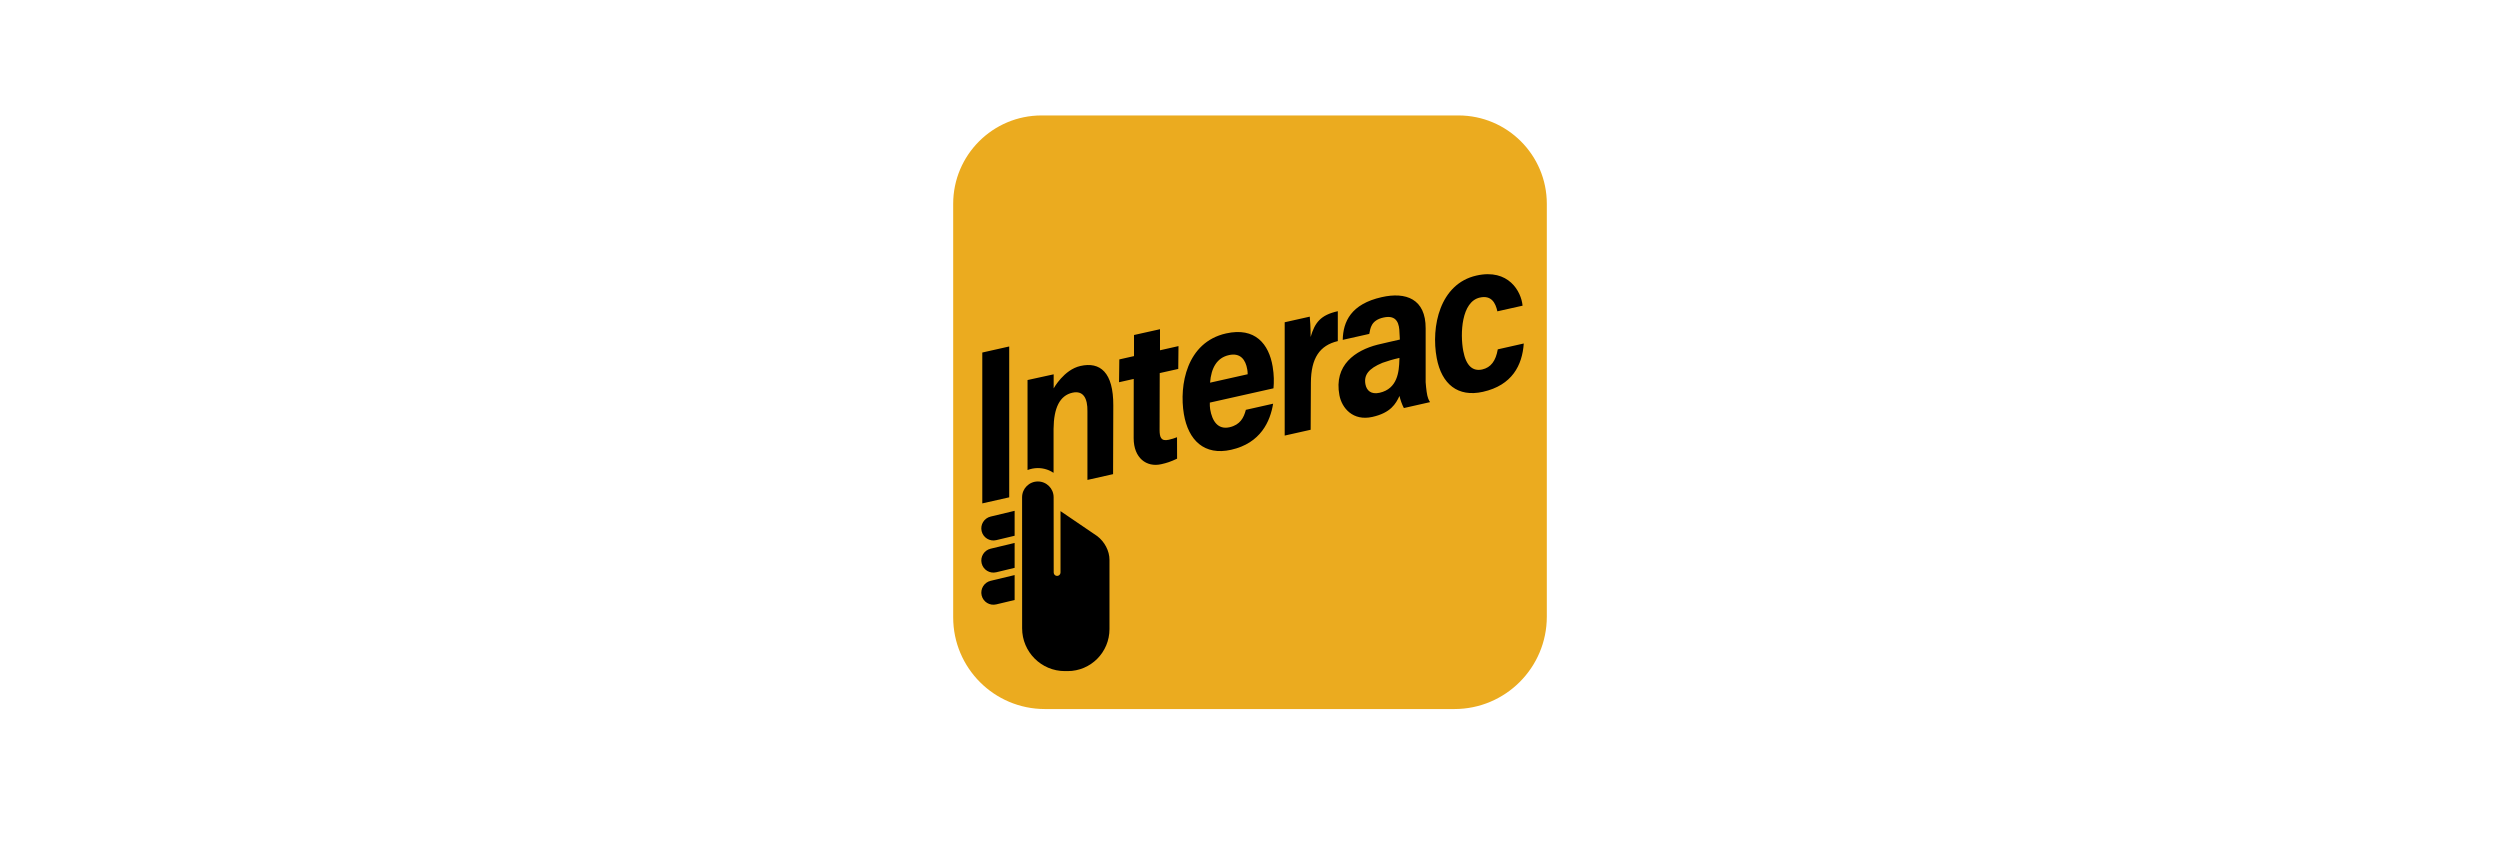
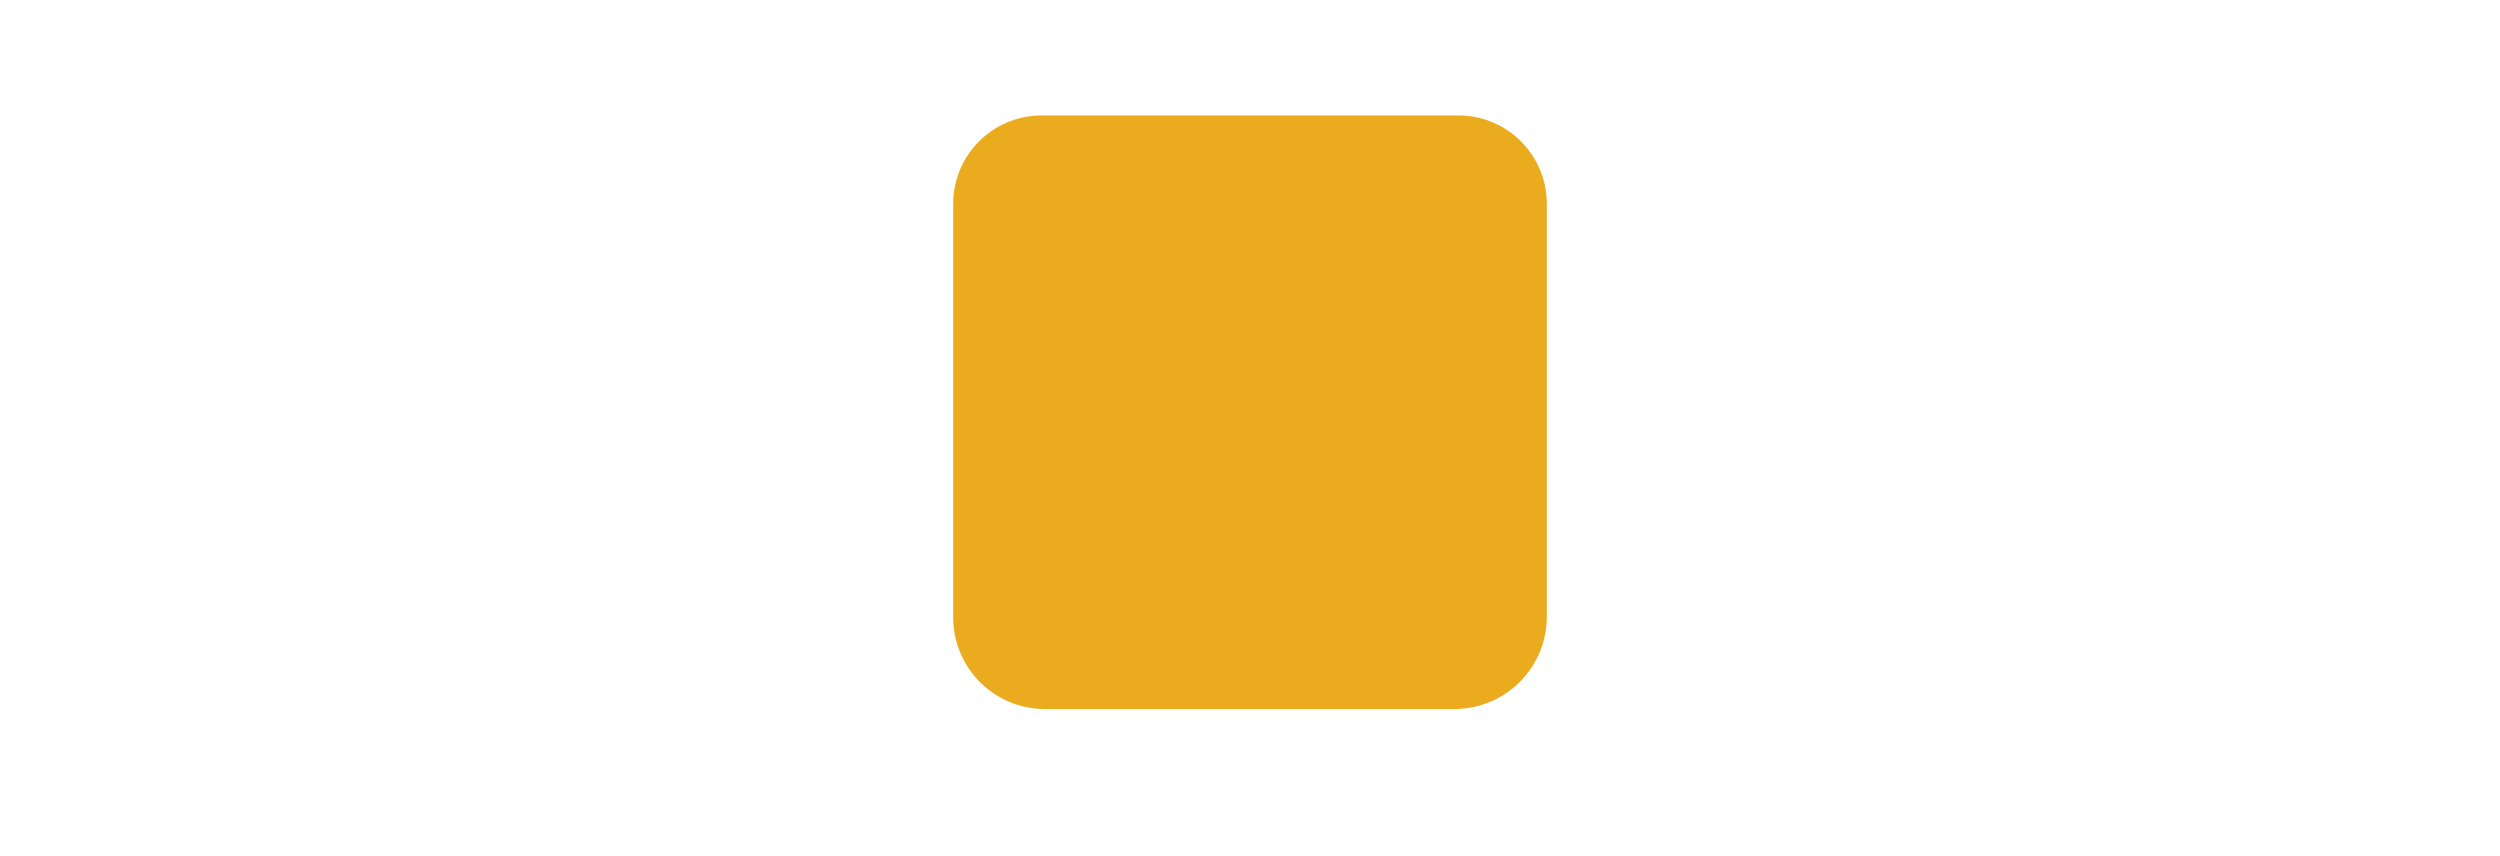
<svg xmlns="http://www.w3.org/2000/svg" width="73" height="25" viewBox="0 0 73 25" fill="none">
  <path d="M45.167 18.006C45.167 19.496 43.958 20.704 42.468 20.704H30.511C29.032 20.704 27.833 19.506 27.833 18.027V5.952C27.833 4.527 28.989 3.371 30.414 3.371H42.586C44.011 3.371 45.167 4.527 45.167 5.952V18.006Z" fill="#EBAB1F" />
-   <path d="M29.469 10.117V14.522L28.683 14.699V10.294L29.469 10.117ZM31.55 10.686C31.065 10.794 30.767 11.341 30.767 11.341V10.93L30.004 11.097V13.725C30.098 13.689 30.198 13.668 30.304 13.668C30.474 13.668 30.632 13.719 30.764 13.806V12.523C30.77 11.909 30.946 11.55 31.314 11.467C31.637 11.395 31.759 11.636 31.753 12.008V14.014L32.502 13.845L32.508 11.845C32.514 10.865 32.119 10.558 31.55 10.686ZM32.684 10.495L33.113 10.398V9.782L33.872 9.613V10.228L34.412 10.106L34.405 10.773L33.864 10.894L33.86 12.562C33.863 12.766 33.899 12.892 34.127 12.841C34.217 12.821 34.288 12.798 34.369 12.767L34.371 13.393C34.182 13.483 34.067 13.519 33.911 13.554C33.477 13.654 33.103 13.372 33.103 12.795L33.105 11.065L32.676 11.161L32.684 10.495ZM35.327 11.756C35.327 11.826 35.325 11.884 35.337 11.952C35.394 12.29 35.559 12.552 35.901 12.476C36.215 12.405 36.319 12.197 36.379 11.967L37.175 11.788C37.092 12.298 36.816 12.94 35.948 13.134C35.169 13.309 34.699 12.86 34.569 12.091C34.428 11.249 34.647 9.995 35.801 9.736C36.653 9.545 37.051 10.049 37.161 10.7C37.204 10.959 37.201 11.15 37.186 11.339L35.327 11.756ZM36.432 10.928C36.434 10.87 36.425 10.821 36.419 10.784C36.373 10.508 36.221 10.293 35.885 10.369C35.537 10.446 35.366 10.74 35.334 11.174L36.432 10.928ZM39.065 9.96C38.536 10.085 38.281 10.454 38.278 11.176L38.271 12.549L37.513 12.719V9.41L38.245 9.246C38.254 9.327 38.272 9.572 38.27 9.841C38.394 9.417 38.562 9.199 39.064 9.087V9.96H39.065ZM41.758 11.742L41.754 11.743L40.993 11.915C40.941 11.819 40.888 11.668 40.865 11.562C40.757 11.791 40.609 12.054 40.074 12.174C39.505 12.302 39.182 11.915 39.111 11.541C38.944 10.659 39.577 10.23 40.225 10.065C40.458 10.005 40.654 9.97 40.876 9.915L40.865 9.716C40.86 9.475 40.804 9.18 40.397 9.272C40.034 9.353 40.016 9.583 39.983 9.75L39.208 9.924C39.218 9.391 39.45 8.877 40.348 8.676C41.05 8.518 41.634 8.726 41.629 9.59V11.16C41.629 11.16 41.648 11.424 41.678 11.552C41.708 11.681 41.758 11.742 41.758 11.742ZM40.864 10.451C40.674 10.493 40.515 10.542 40.368 10.594C39.958 10.763 39.82 10.954 39.871 11.223C39.906 11.407 40.038 11.524 40.284 11.469C40.808 11.351 40.853 10.856 40.862 10.503L40.864 10.451ZM44.494 10.03C44.451 10.665 44.155 11.249 43.302 11.441C42.571 11.605 42.097 11.219 41.953 10.459C41.78 9.54 42.042 8.287 43.113 8.046C44.05 7.836 44.422 8.513 44.459 8.926L43.723 9.091C43.671 8.848 43.551 8.613 43.211 8.689C42.675 8.809 42.631 9.739 42.727 10.248C42.81 10.689 43.009 10.849 43.282 10.788C43.533 10.731 43.677 10.539 43.735 10.201L44.494 10.03ZM32.04 15.655L30.967 14.925C30.967 14.925 30.967 16.639 30.967 16.717C30.967 16.772 30.922 16.817 30.867 16.817C30.812 16.817 30.768 16.772 30.768 16.717C30.768 16.698 30.766 14.757 30.766 14.52C30.766 14.266 30.56 14.059 30.306 14.059C30.051 14.059 29.845 14.266 29.845 14.52L29.846 18.348C29.846 19.035 30.405 19.596 31.092 19.596H31.175C31.852 19.596 32.397 19.046 32.397 18.368C32.397 18.368 32.397 16.368 32.397 16.348C32.397 16.082 32.251 15.816 32.04 15.655ZM28.926 15.084C28.736 15.13 28.618 15.321 28.664 15.511C28.71 15.701 28.901 15.818 29.091 15.772L29.627 15.644V14.916L28.926 15.084ZM28.926 16.022C28.736 16.068 28.618 16.259 28.664 16.449C28.71 16.639 28.901 16.756 29.091 16.71L29.627 16.581V15.854L28.926 16.022ZM28.664 17.387C28.71 17.577 28.901 17.694 29.091 17.648L29.627 17.52V16.792L28.926 16.96C28.736 17.006 28.619 17.197 28.664 17.387Z" fill="black" />
</svg>